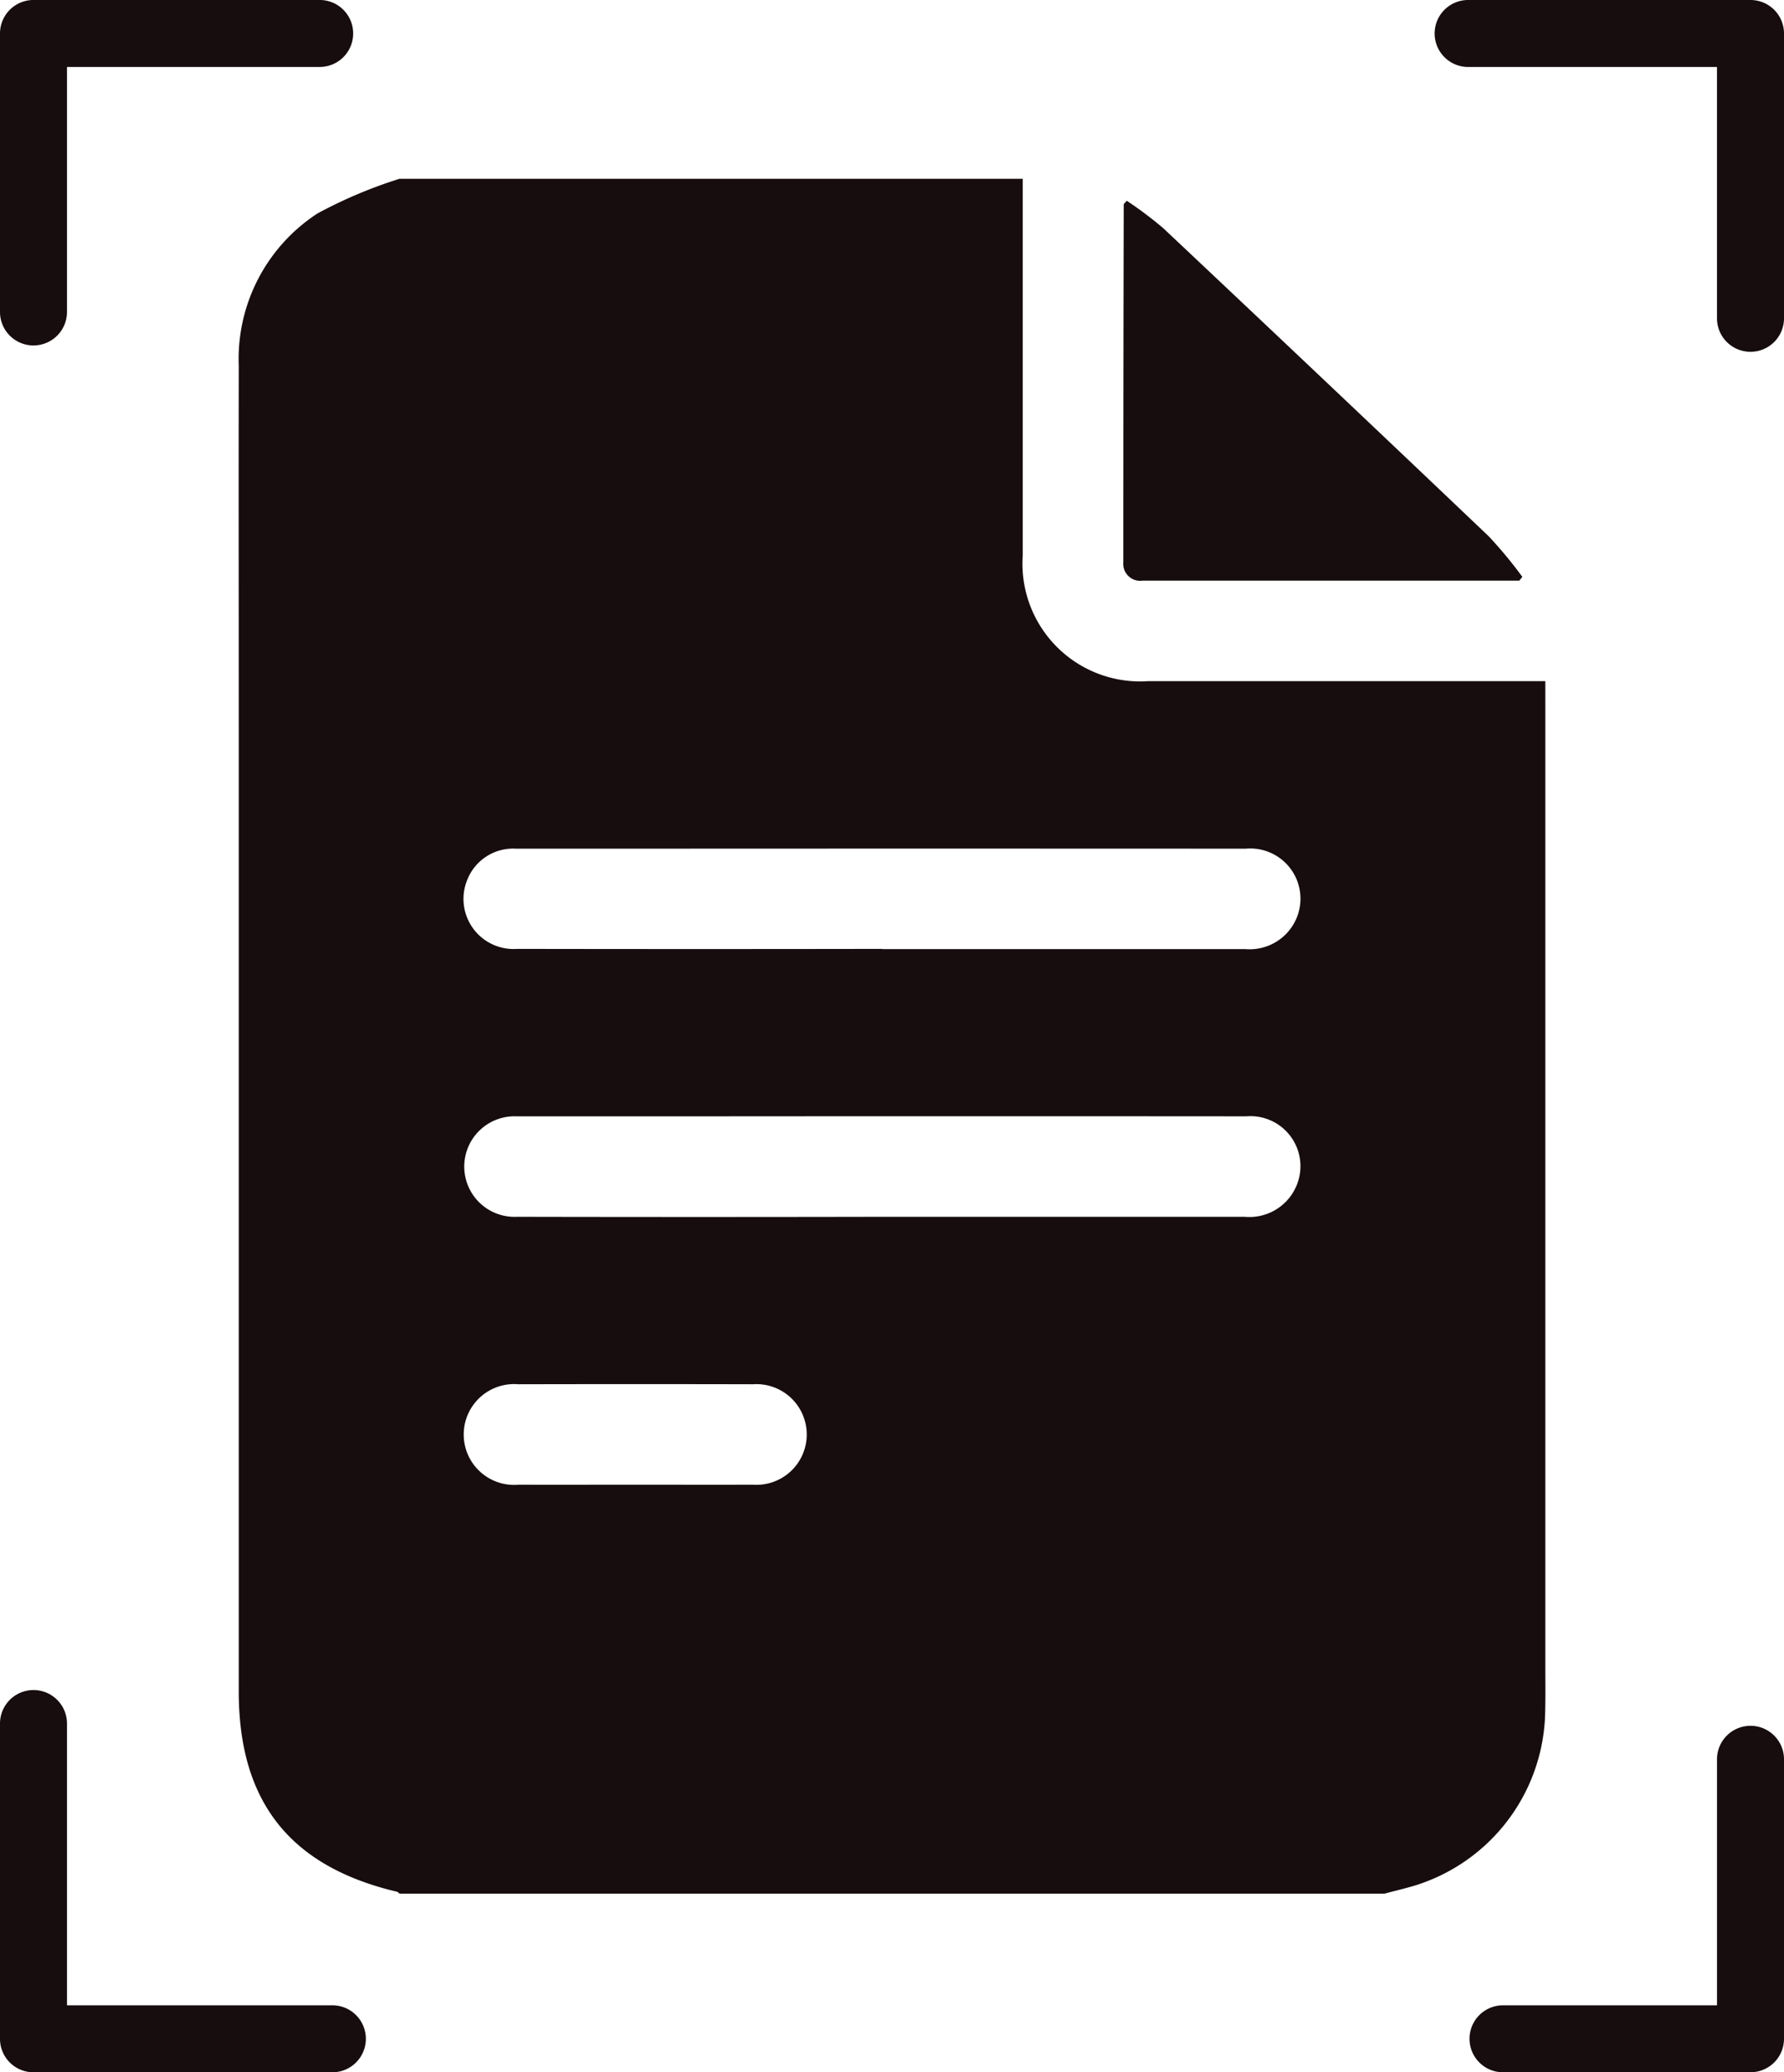
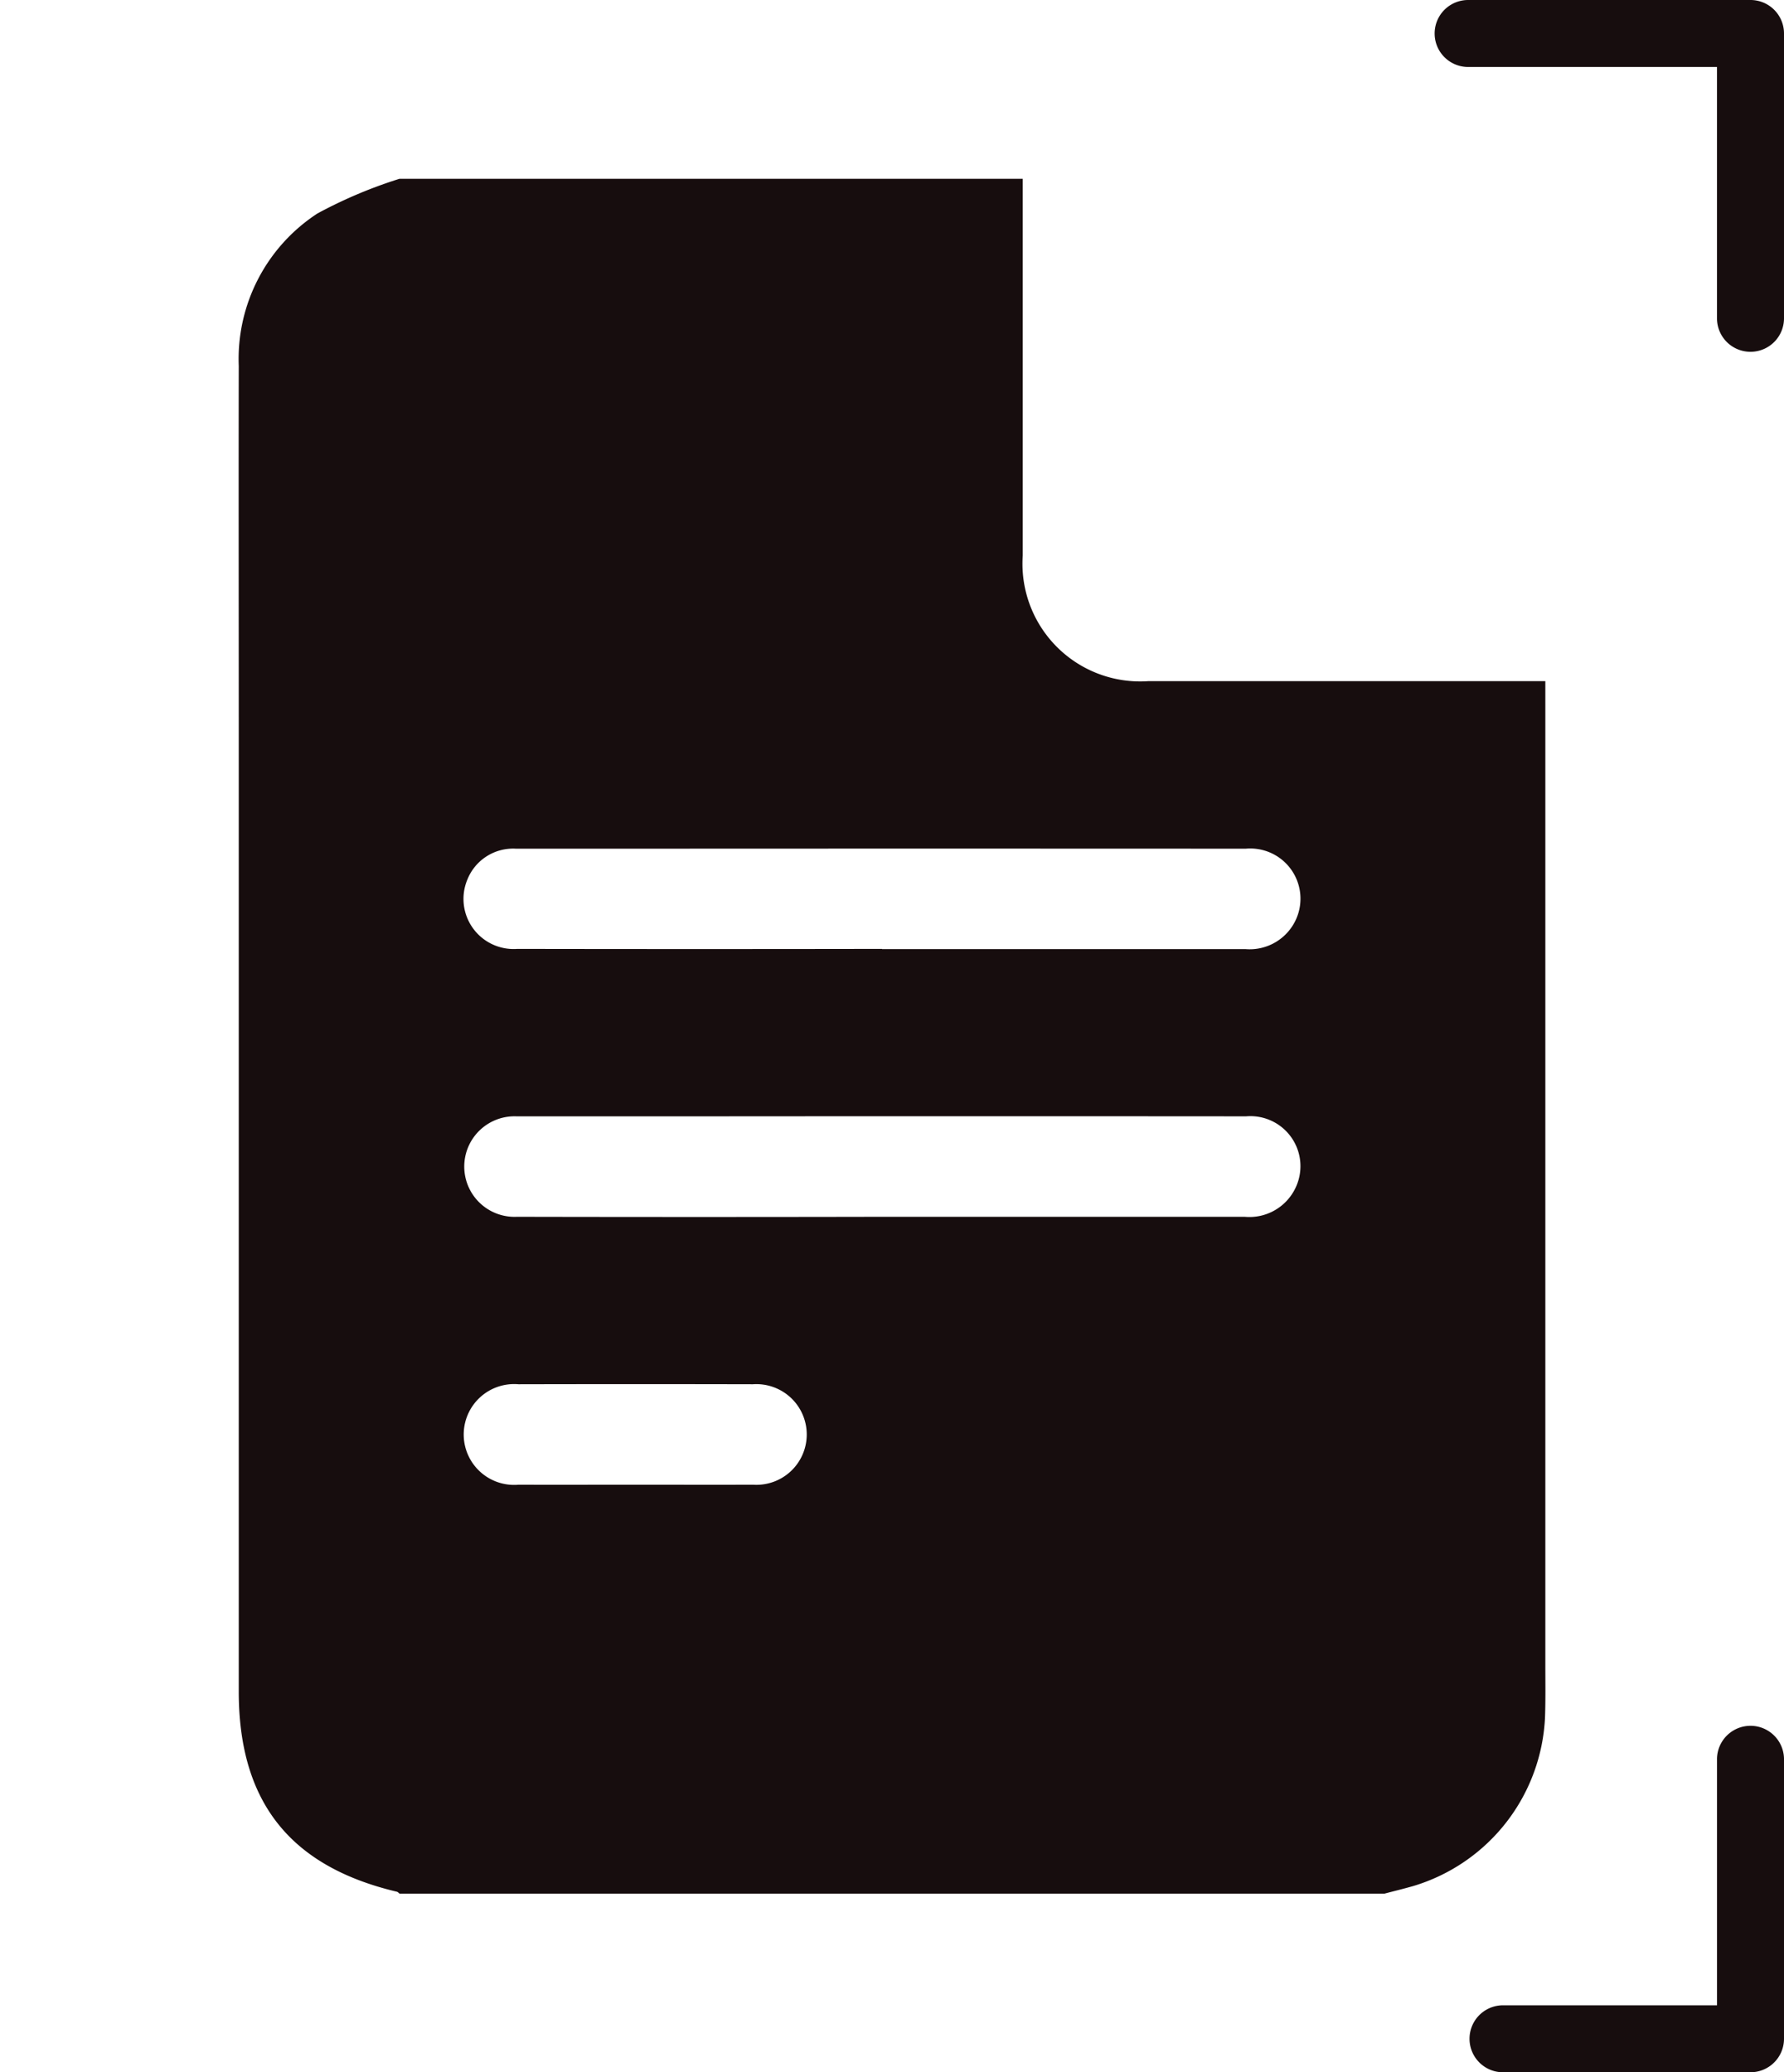
<svg xmlns="http://www.w3.org/2000/svg" id="Group_1812" data-name="Group 1812" width="76.349" height="88.699" viewBox="0 0 76.349 88.699">
  <defs>
    <clipPath id="clip-path">
      <rect id="Rectangle_470" data-name="Rectangle 470" width="76.349" height="88.699" fill="#170d0e" />
    </clipPath>
  </defs>
  <g id="Group_1811" data-name="Group 1811" clip-path="url(#clip-path)">
    <path id="Path_3791" data-name="Path 3791" d="M60.33,40.038H87q0,8.062,0,16.124a5.037,5.037,0,0,0,5.376,5.378q8.063,0,16.126,0h.863V62.5q0,20.567,0,41.134c0,.74.012,1.481-.012,2.221a7.919,7.919,0,0,1-5.639,7.257c-.408.117-.82.217-1.231.325H60.33c-.038-.028-.072-.071-.114-.081-4.578-1.084-6.768-3.855-6.768-8.571V63.59c0-5.182-.009-10.363,0-15.545a7.433,7.433,0,0,1,3.366-6.522,19.827,19.827,0,0,1,3.512-1.485m20.653,32.97H83.2q6.661,0,13.322,0A2.176,2.176,0,0,0,98.711,71.7a2.149,2.149,0,0,0-2.168-2.989q-13.071-.007-26.142,0-2.543,0-5.085,0a2.109,2.109,0,0,0-2.092,1.341A2.145,2.145,0,0,0,65.369,73q7.807.013,15.614,0m-.015,11.468q7.771,0,15.542,0a2.183,2.183,0,0,0,2.162-1.236,2.142,2.142,0,0,0-2.113-3.065q-11.532-.009-23.063,0-4.083,0-8.165,0a2.152,2.152,0,1,0,.023,4.3q7.807.016,15.614,0m-10.6,11.468c1.7,0,3.393.007,5.089,0a2.155,2.155,0,1,0-.006-4.3q-5.017-.011-10.035,0a2.158,2.158,0,1,0,.006,4.3c1.648.007,3.3,0,4.946,0" transform="translate(-43.23 -32.385)" fill="#170d0e" />
-     <path id="Path_3792" data-name="Path 3792" d="M268.465,61.214q-8.059,0-16.118,0a.724.724,0,0,1-.826-.779q0-7.664.018-15.328c0-.016.026-.032.13-.153a16.725,16.725,0,0,1,1.549,1.163q6.989,6.58,13.942,13.2a18.427,18.427,0,0,1,1.438,1.736l-.132.164" transform="translate(-203.447 -36.361)" fill="#170d0e" />
-     <path id="Path_3793" data-name="Path 3793" d="M14.224,394.838H1.433A1.433,1.433,0,0,1,0,393.4V379.91a1.433,1.433,0,0,1,2.867,0v12.06H14.224a1.433,1.433,0,1,1,0,2.867" transform="translate(0 -306.138)" fill="#170d0e" />
    <path id="Path_3794" data-name="Path 3794" d="M341.069,401.158H330.477a1.433,1.433,0,1,1,0-2.867h9.158V387.724a1.434,1.434,0,0,1,2.867,0v12a1.433,1.433,0,0,1-1.433,1.433" transform="translate(-266.153 -312.459)" fill="#170d0e" />
    <path id="Path_3795" data-name="Path 3795" d="M334.747,15.058a1.433,1.433,0,0,1-1.434-1.433V2.867H322.663a1.433,1.433,0,1,1,0-2.867h12.085a1.433,1.433,0,0,1,1.433,1.433V13.625a1.433,1.433,0,0,1-1.433,1.433" transform="translate(-259.832 0)" fill="#170d0e" />
-     <path id="Path_3796" data-name="Path 3796" d="M1.433,14.788A1.434,1.434,0,0,1,0,13.354V1.434A1.434,1.434,0,0,1,1.433,0H13.681a1.433,1.433,0,0,1,0,2.867H2.867V13.354a1.434,1.434,0,0,1-1.433,1.433" transform="translate(0 -0.001)" fill="#170d0e" />
  </g>
</svg>